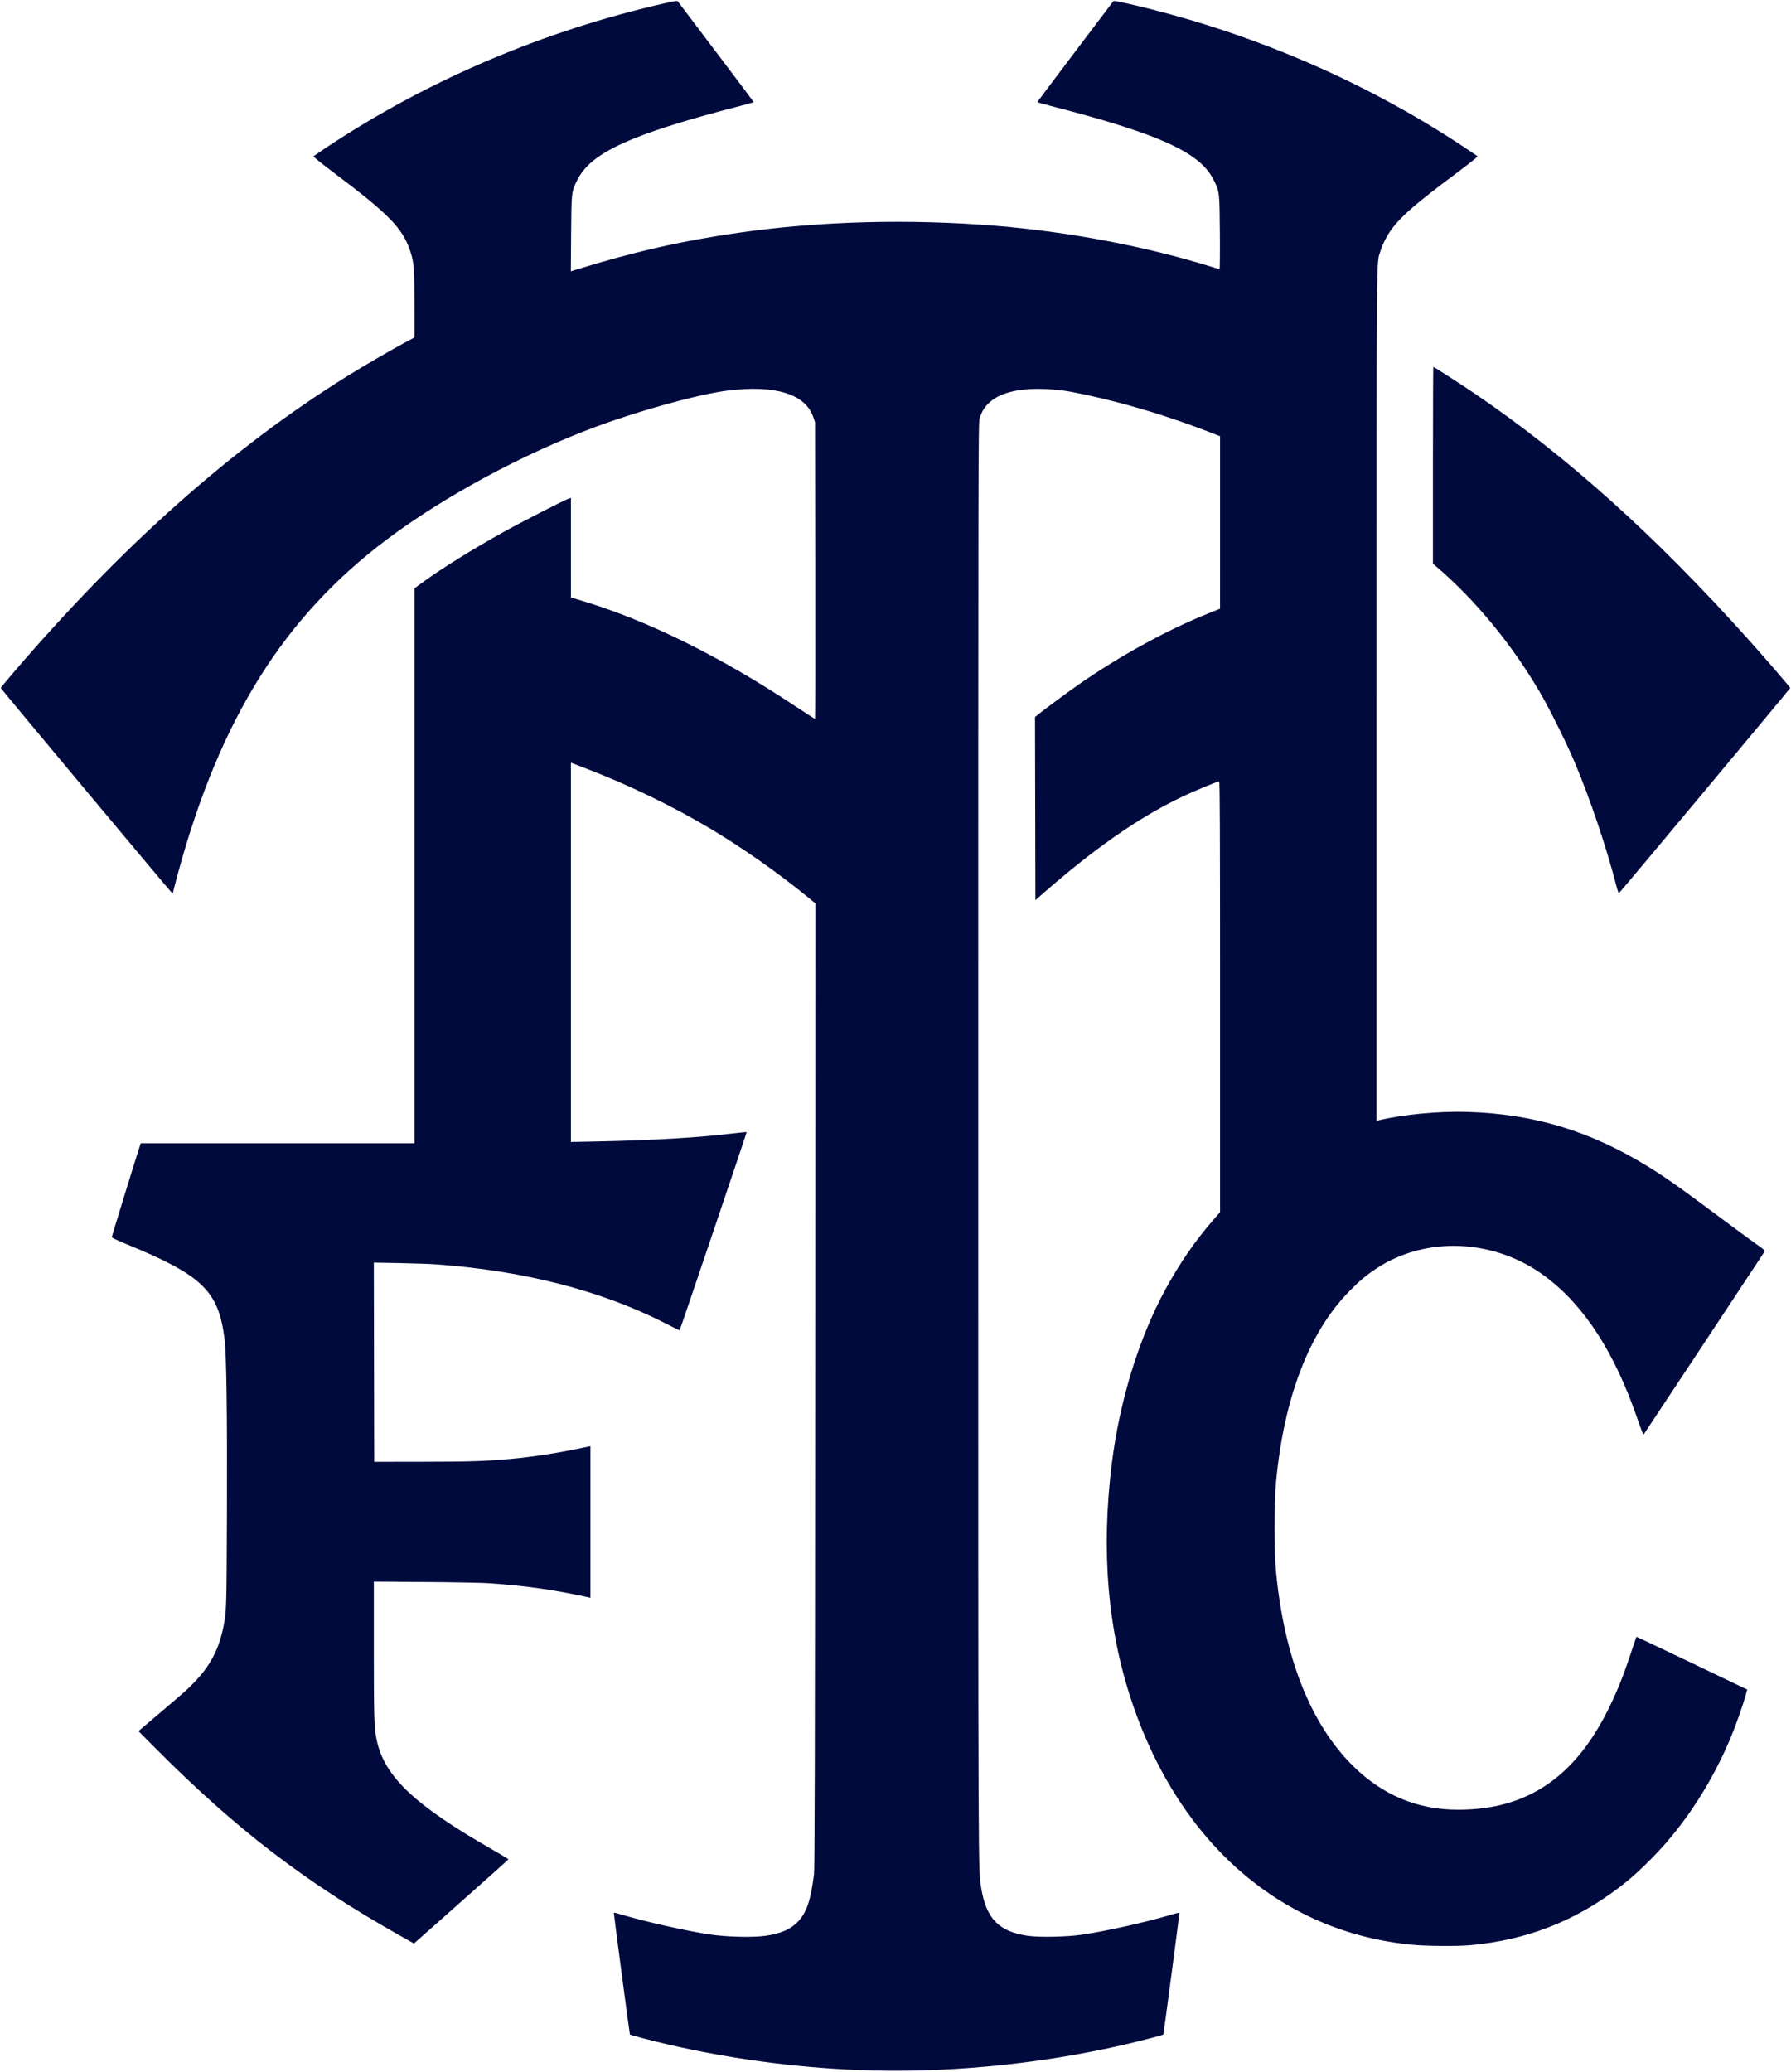
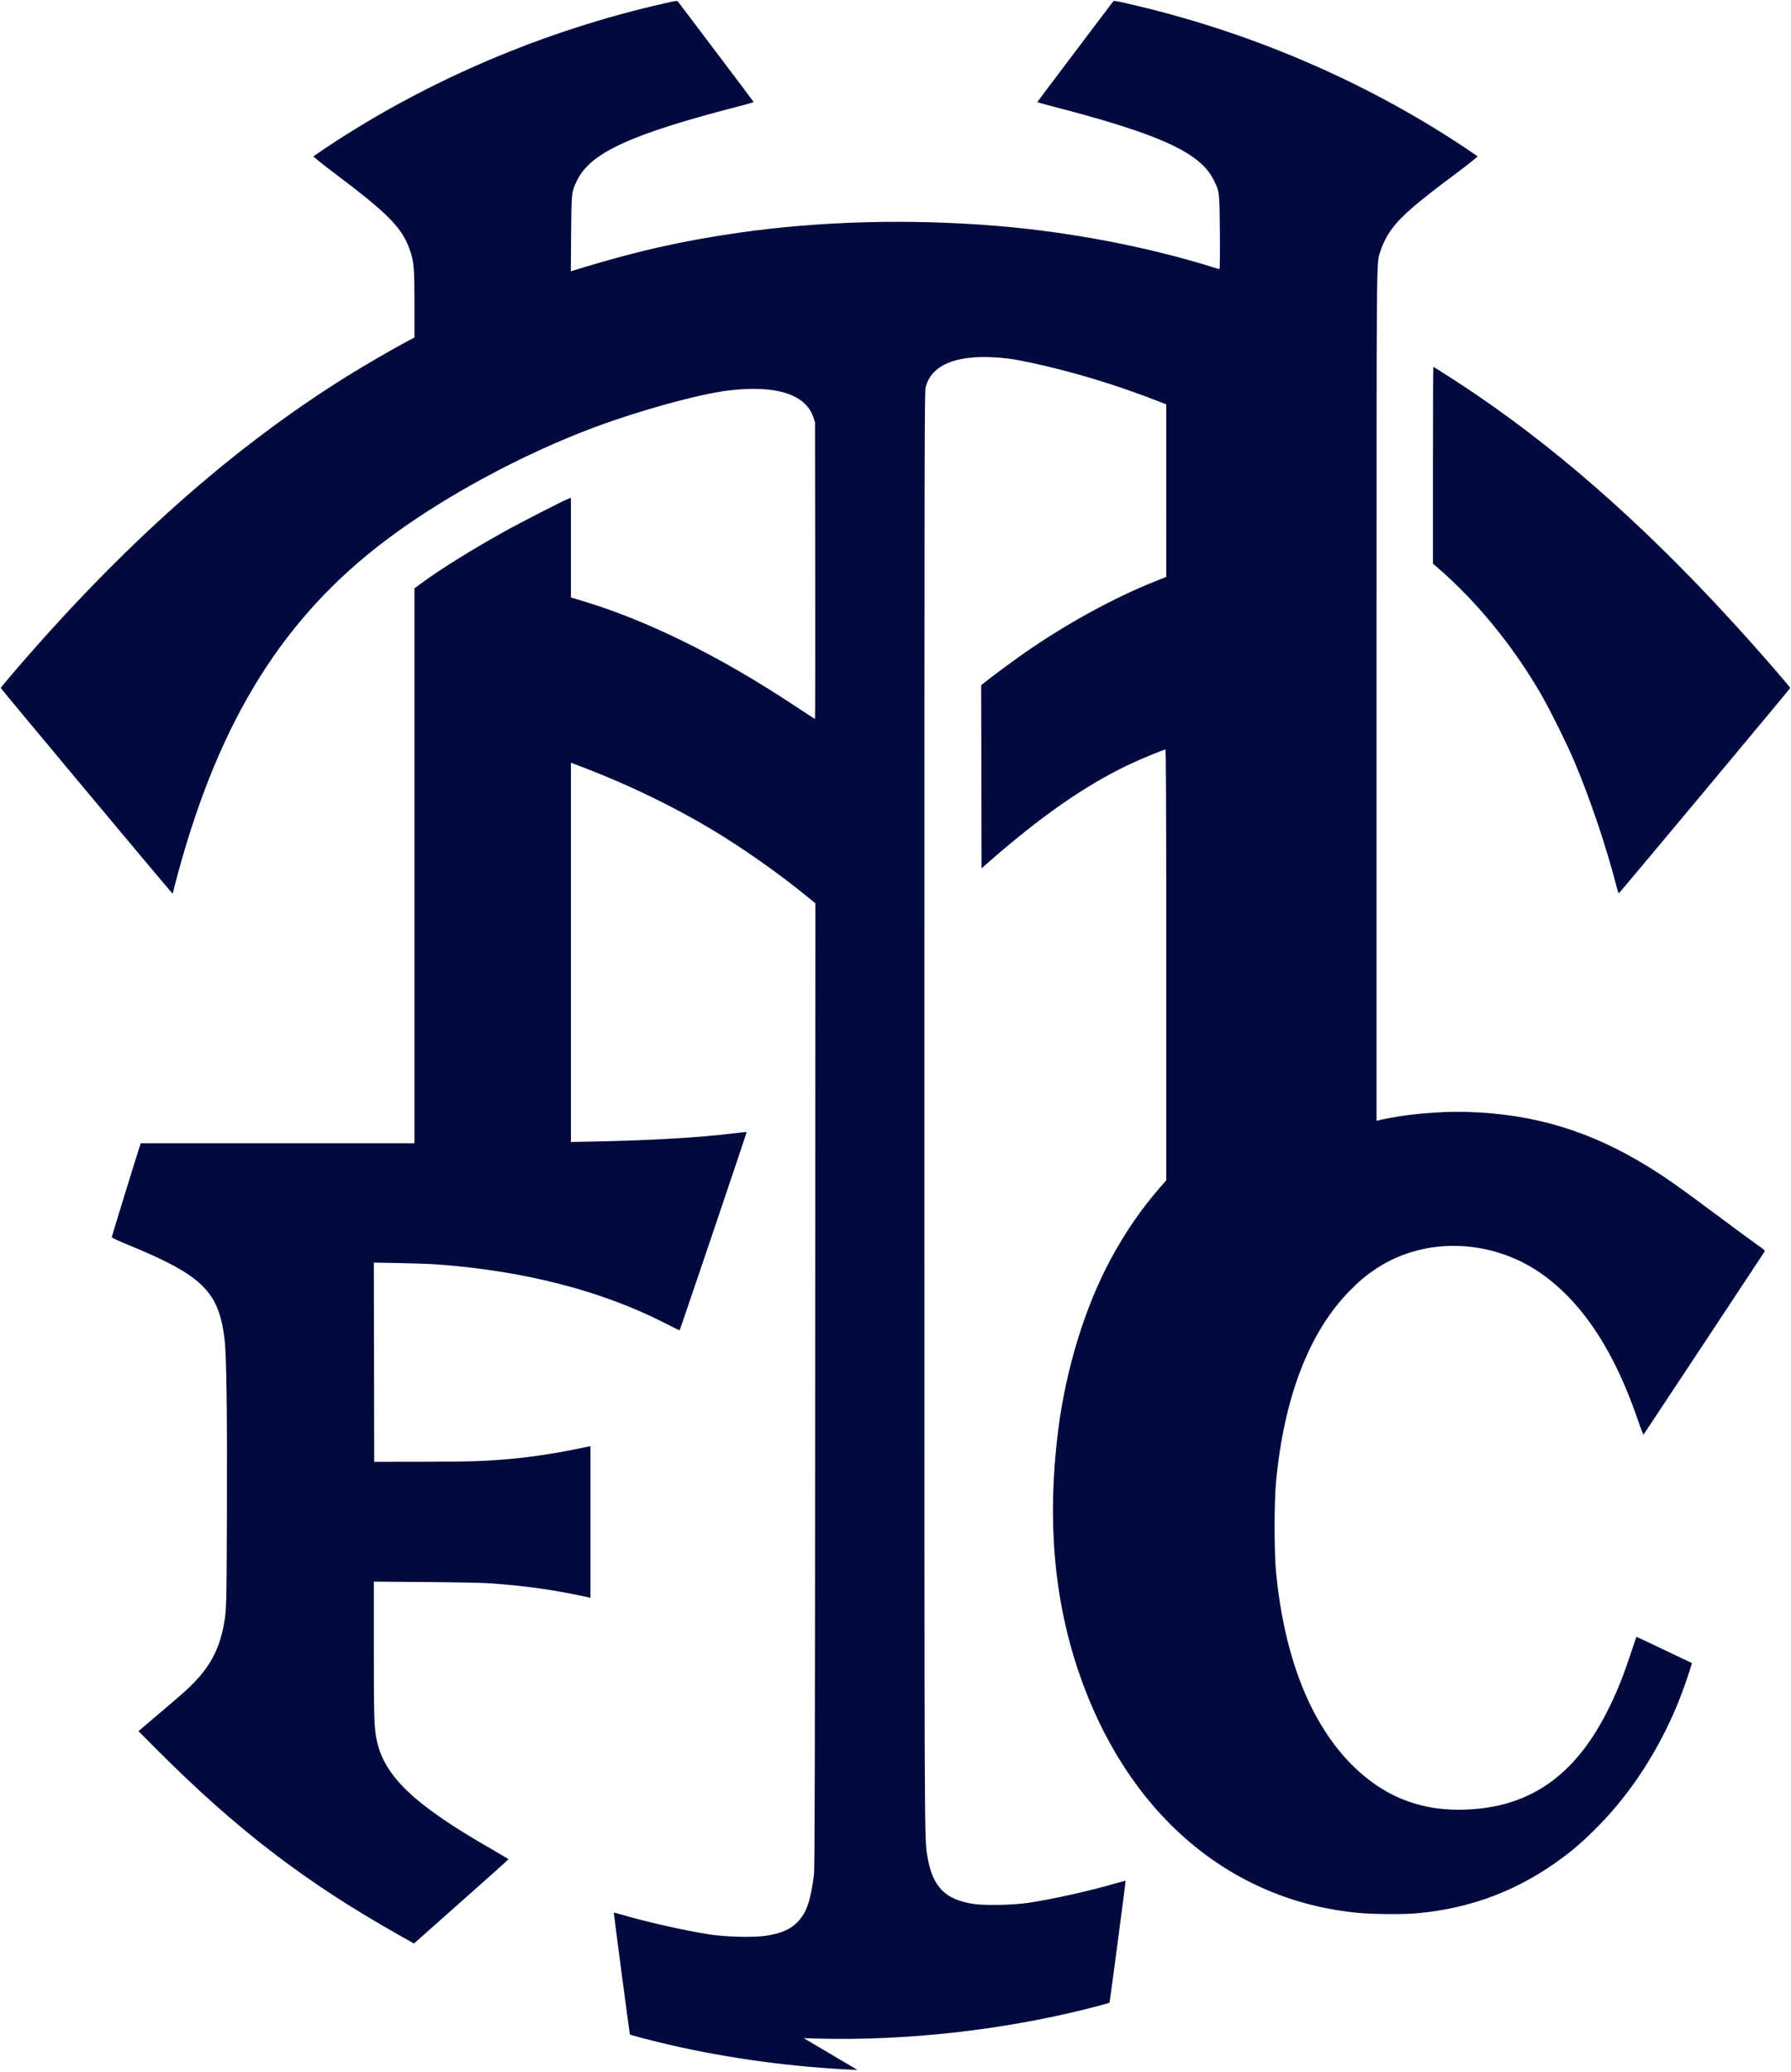
<svg xmlns="http://www.w3.org/2000/svg" xmlns:ns1="http://sodipodi.sourceforge.net/DTD/sodipodi-0.dtd" xmlns:ns2="http://www.inkscape.org/namespaces/inkscape" version="1.1" id="svg1" width="2381" height="2754" viewBox="0 0 2381 2754" ns1:docname="Tottenham_Hotspur_Monogram_2024.svg" ns2:version="1.4.2 (f4327f4, 2025-05-13)">
  <defs id="defs1" />
  <ns1:namedview id="namedview1" pagecolor="#ffffff" bordercolor="#000000" borderopacity="0.25" ns2:showpageshadow="2" ns2:pageopacity="0.0" ns2:pagecheckerboard="0" ns2:deskcolor="#d1d1d1" ns2:zoom="0.35355339" ns2:cx="1632.0024" ns2:cy="2105.764" ns2:window-width="1920" ns2:window-height="991" ns2:window-x="-9" ns2:window-y="-9" ns2:window-maximized="1" ns2:current-layer="g1" />
  <g ns2:groupmode="layer" ns2:label="Image" id="g1">
-     <path style="fill:#000a3d;fill-opacity:1" d="m 1140,2751.637 c -84.219,-3.526 -169.898,-15 -250,-33.48 -22.653,-5.226 -51.702,-12.805 -52.627,-13.731 -0.346,-0.346 -21.315,-159.188 -21.362,-161.818 -0.01,-0.337 4.377,0.707 9.739,2.32 31.551,9.49 85.347,21.643 117.243,26.486 22.664,3.441 58.211,4.319 75.007,1.852 20.244,-2.973 33.003,-8.553 42.689,-18.671 11.566,-12.081 17.035,-28.099 21.471,-62.876 0.935,-7.328 1.287,-155.973 1.54,-650.182 l 0.329,-640.682 -10.264,-8.403 c -38.431,-31.462 -85.382,-64.522 -127.764,-89.964 -50.415,-30.264 -111.189,-59.661 -168.75,-81.626 l -18.25,-6.964 v 252.072 252.072 l 34.5,-0.672 c 71.815,-1.399 137.603,-5.302 181.806,-10.785 9.244,-1.147 17.027,-1.865 17.295,-1.596 0.357,0.357 -88.102,261.901 -89.116,263.486 -0.09,0.14 -8.899,-4.213 -19.575,-9.674 -84.492,-43.218 -188.183,-69.817 -304.412,-78.088 -8.25,-0.587 -30.189,-1.345 -48.754,-1.683 l -33.754,-0.616 0.254,132.403 0.254,132.403 65,-0.086 c 63.757,-0.085 82.528,-0.716 118.5,-3.988 23.528,-2.139 55.282,-6.823 78.5,-11.578 11,-2.253 21.238,-4.316 22.75,-4.586 l 2.75,-0.49 v 100.73 100.73 l -2.25,-0.488 c -47.627,-10.327 -82.308,-15.245 -132.75,-18.829 -8.525,-0.606 -46.438,-1.339 -84.25,-1.63 l -68.75,-0.529 8e-4,89.871 c 8e-4,89.543 0.431,103.886 3.589,119.667 9.793,48.933 49.506,86.841 153.16,146.2 12.238,7.008 22.22,13.026 22.183,13.373 -0.037,0.347 -23.774,21.644 -52.75,47.326 -28.976,25.682 -57.212,50.727 -62.748,55.655 l -10.066,8.96 -20.425,-11.513 c -124.726,-70.303 -216.589,-140.831 -323.642,-248.476 l -22.198,-22.321 24.122,-20.5 c 38.491,-32.711 39.824,-33.889 49.135,-43.425 21.811,-22.337 33.525,-44.34 39.56,-74.302 4.252,-21.108 4.324,-23.426 4.781,-152.906 0.463,-131.329 -0.592,-208.888 -3.124,-229.614 -7.874,-64.459 -29.271,-85.172 -131.078,-126.885 -11.38,-4.662 -18.956,-8.303 -18.891,-9.076 0.108,-1.277 31.131,-102.076 36.022,-117.042 l 2.533,-7.75 H 369.082 551 V 1150.896 782.073 l 11.75,-8.569 c 24.64,-17.969 63.665,-42.254 105.75,-65.808 21.837,-12.222 81.019,-42.569 87.25,-44.74 l 3.25,-1.132 0.016,66.198 0.016,66.198 14.734,4.42 c 86.38,25.914 182.936,73.507 281.452,138.729 15.245,10.093 27.965,18.35 28.267,18.35 0.302,0 0.429,-88.763 0.282,-197.25 l -0.267,-197.25 -2.288,-6.742 c -10.423,-30.716 -50.47,-43.141 -113.7,-35.276 -38.736,4.818 -116.592,26.229 -176.49,48.534 -96.037,35.764 -200.345,92.056 -276.523,149.231 -136.801,102.676 -221.845,238.322 -277.56,442.712 -3.817,14.002 -6.94,26.077 -6.94,26.833 0,0.756 -0.403,1.225 -0.896,1.042 C 227.978,1187.134 1.024,915.472 1.011,914.526 c -0.006,-0.382 6.828,-8.693 15.186,-18.469 C 162.085,725.4 308.744,595.044 462.171,499.661 c 21.691,-13.485 59.02,-35.167 78.079,-45.352 l 10.75,-5.744 -0.01,-43.672 c -0.01,-47.452 -0.708,-56.508 -5.474,-70.707 -10.424,-31.052 -27.858,-48.971 -101.869,-104.7 -15.317,-11.533 -27.467,-21.317 -27,-21.741 0.467,-0.425 8.342,-5.756 17.501,-11.848 134.314,-89.334 289.298,-155.32 450.22,-191.686 15.119,-3.417 15.934,-3.502 17.171,-1.789 0.714,0.989 23.602,31.273 50.863,67.298 27.261,36.025 49.571,65.727 49.579,66.004 0.01,0.277 -11.123,3.381 -24.735,6.897 -56.59,14.617 -100.228,27.956 -130.248,39.814 -45.523,17.982 -68.896,34.857 -80.033,57.786 -7.259,14.945 -7.279,15.123 -7.705,70.72 l -0.382,49.72 4.809,-1.495 c 78.076,-24.273 142.708,-38.98 219.309,-49.903 108.109,-15.416 226.057,-18.513 342,-8.981 96.761,7.955 199.173,27.471 285.96,54.494 5.203,1.62 9.843,2.946 10.311,2.946 0.468,0 0.677,-21.712 0.466,-48.25 -0.431,-53.957 -0.476,-54.368 -7.705,-69.25 -11.137,-22.929 -34.51,-39.804 -80.033,-57.786 -30.02,-11.858 -73.658,-25.197 -130.248,-39.814 -13.613,-3.516 -24.743,-6.619 -24.735,-6.897 0.01,-0.277 22.319,-29.979 49.579,-66.004 27.261,-36.025 50.149,-66.309 50.863,-67.298 1.237,-1.713 2.052,-1.628 17.171,1.789 160.922,36.365 315.906,102.351 450.22,191.686 9.159,6.092 17.043,11.432 17.519,11.866 0.477,0.435 -12.469,10.74 -28.768,22.9 -52.197,38.942 -72.057,56.045 -84.832,73.057 -6.586,8.77 -12.704,20.634 -15.728,30.5 -5.335,17.404 -5.026,-18.837 -5.032,590.858 l -0.01,564.858 2.25,-0.544 c 32.614,-7.884 79.892,-12.395 118.25,-11.283 88.321,2.56 163.172,25.136 240,72.386 23.797,14.636 43.407,28.478 96.044,67.799 19.825,14.809 41.511,30.75 48.192,35.425 11.326,7.925 12.058,8.635 10.832,10.5 -23.715,36.073 -160.042,242.241 -160.554,242.807 -0.401,0.444 -3.686,-7.881 -7.3,-18.5 -30.55,-89.769 -71.113,-152.733 -123.621,-191.892 -66.657,-49.71 -157.792,-54.043 -223.872,-10.642 -13.898,9.128 -23.029,16.788 -36.8,30.873 -53.358,54.571 -86.663,141.656 -97.085,253.854 -2.451,26.389 -2.458,92.184 -0.012,118 10.778,113.747 45.695,202.361 101.693,258.084 39.578,39.384 86.111,58.916 140.361,58.916 92.809,0 156.594,-43.694 202.181,-138.5 10.504,-21.845 17.898,-40.474 27.186,-68.5 4.101,-12.375 7.594,-22.645 7.762,-22.823 0.168,-0.177 33.376,15.524 73.797,34.891 l 73.491,35.214 -1.936,7.109 c -3.486,12.8 -12.857,39.458 -19.488,55.438 -25.384,61.171 -61.334,116.573 -103.855,160.045 -17.335,17.724 -30.438,29.461 -46.054,41.257 -59.108,44.648 -122.477,69.132 -196.436,75.899 -17.294,1.582 -58.213,1.29 -77.682,-0.555 -172.347,-16.332 -308.333,-133.555 -371.829,-320.524 -32.91,-96.905 -41.962,-202.444 -27.401,-319.452 10.277,-82.577 35.79,-165.736 70.531,-229.889 19.098,-35.267 40.273,-66.058 64.606,-93.946 l 8.75,-10.028 v -286.318 c 0,-219.624 -0.275,-286.318 -1.182,-286.318 -2.41,0 -34.84,13.486 -50.318,20.924 -57.475,27.622 -115.732,68.317 -186,129.929 l -8,7.015 -0.268,-121.684 -0.268,-121.684 2.768,-2.309 c 7.122,-5.94 42.372,-32.029 56.268,-41.646 55.549,-38.44 117.614,-72.372 172.234,-94.166 l 14.734,-5.879 0.016,-114.674 0.016,-114.674 -10.25,-4.004 c -42.593,-16.638 -86.273,-30.772 -129.75,-41.986 -25.124,-6.48 -56.299,-13.169 -68.326,-14.661 -46.924,-5.821 -80.87,-0.324 -98.438,15.941 -6.432,5.955 -10.111,11.961 -12.898,21.058 -1.779,5.806 -1.838,36.896 -1.838,963 0,1002.852 -0.153,965.955 4.113,991.5 6.645,39.788 23.55,57.014 61.387,62.552 15.624,2.287 52.276,1.55 72.5,-1.458 32.121,-4.777 82.612,-16.024 116.25,-25.895 7.287,-2.139 13.245,-3.621 13.239,-3.294 -0.048,2.629 -21.017,161.456 -21.362,161.8 -0.925,0.926 -29.974,8.505 -52.627,13.731 -114.393,26.392 -239.868,38.259 -354,33.48 z m 1009.6,-1571.158 c -13.522,-53.127 -35.766,-119.159 -56.849,-168.759 -10.793,-25.392 -33.734,-71.361 -46.161,-92.5 -37.065,-63.047 -85.361,-121.693 -135.839,-164.954 l -5.75,-4.928 V 618.529 c 0,-71.945 0.225,-130.809 0.499,-130.809 0.95,0 37.079,23.288 55.125,35.532 121.823,82.66 239.8,188.642 363.447,326.494 21.747,24.246 55.932,63.828 55.919,64.749 -0.012,0.838 -226.857,272.594 -227.87,272.984 -0.37,0.142 -1.504,-3.008 -2.52,-7 z" id="path1" />
+     <path style="fill:#000a3d;fill-opacity:1" d="m 1140,2751.637 c -84.219,-3.526 -169.898,-15 -250,-33.48 -22.653,-5.226 -51.702,-12.805 -52.627,-13.731 -0.346,-0.346 -21.315,-159.188 -21.362,-161.818 -0.01,-0.337 4.377,0.707 9.739,2.32 31.551,9.49 85.347,21.643 117.243,26.486 22.664,3.441 58.211,4.319 75.007,1.852 20.244,-2.973 33.003,-8.553 42.689,-18.671 11.566,-12.081 17.035,-28.099 21.471,-62.876 0.935,-7.328 1.287,-155.973 1.54,-650.182 l 0.329,-640.682 -10.264,-8.403 c -38.431,-31.462 -85.382,-64.522 -127.764,-89.964 -50.415,-30.264 -111.189,-59.661 -168.75,-81.626 l -18.25,-6.964 v 252.072 252.072 l 34.5,-0.672 c 71.815,-1.399 137.603,-5.302 181.806,-10.785 9.244,-1.147 17.027,-1.865 17.295,-1.596 0.357,0.357 -88.102,261.901 -89.116,263.486 -0.09,0.14 -8.899,-4.213 -19.575,-9.674 -84.492,-43.218 -188.183,-69.817 -304.412,-78.088 -8.25,-0.587 -30.189,-1.345 -48.754,-1.683 l -33.754,-0.616 0.254,132.403 0.254,132.403 65,-0.086 c 63.757,-0.085 82.528,-0.716 118.5,-3.988 23.528,-2.139 55.282,-6.823 78.5,-11.578 11,-2.253 21.238,-4.316 22.75,-4.586 l 2.75,-0.49 v 100.73 100.73 l -2.25,-0.488 c -47.627,-10.327 -82.308,-15.245 -132.75,-18.829 -8.525,-0.606 -46.438,-1.339 -84.25,-1.63 l -68.75,-0.529 8e-4,89.871 c 8e-4,89.543 0.431,103.886 3.589,119.667 9.793,48.933 49.506,86.841 153.16,146.2 12.238,7.008 22.22,13.026 22.183,13.373 -0.037,0.347 -23.774,21.644 -52.75,47.326 -28.976,25.682 -57.212,50.727 -62.748,55.655 l -10.066,8.96 -20.425,-11.513 c -124.726,-70.303 -216.589,-140.831 -323.642,-248.476 l -22.198,-22.321 24.122,-20.5 c 38.491,-32.711 39.824,-33.889 49.135,-43.425 21.811,-22.337 33.525,-44.34 39.56,-74.302 4.252,-21.108 4.324,-23.426 4.781,-152.906 0.463,-131.329 -0.592,-208.888 -3.124,-229.614 -7.874,-64.459 -29.271,-85.172 -131.078,-126.885 -11.38,-4.662 -18.956,-8.303 -18.891,-9.076 0.108,-1.277 31.131,-102.076 36.022,-117.042 l 2.533,-7.75 H 369.082 551 V 1150.896 782.073 l 11.75,-8.569 c 24.64,-17.969 63.665,-42.254 105.75,-65.808 21.837,-12.222 81.019,-42.569 87.25,-44.74 l 3.25,-1.132 0.016,66.198 0.016,66.198 14.734,4.42 c 86.38,25.914 182.936,73.507 281.452,138.729 15.245,10.093 27.965,18.35 28.267,18.35 0.302,0 0.429,-88.763 0.282,-197.25 l -0.267,-197.25 -2.288,-6.742 c -10.423,-30.716 -50.47,-43.141 -113.7,-35.276 -38.736,4.818 -116.592,26.229 -176.49,48.534 -96.037,35.764 -200.345,92.056 -276.523,149.231 -136.801,102.676 -221.845,238.322 -277.56,442.712 -3.817,14.002 -6.94,26.077 -6.94,26.833 0,0.756 -0.403,1.225 -0.896,1.042 C 227.978,1187.134 1.024,915.472 1.011,914.526 c -0.006,-0.382 6.828,-8.693 15.186,-18.469 C 162.085,725.4 308.744,595.044 462.171,499.661 c 21.691,-13.485 59.02,-35.167 78.079,-45.352 l 10.75,-5.744 -0.01,-43.672 c -0.01,-47.452 -0.708,-56.508 -5.474,-70.707 -10.424,-31.052 -27.858,-48.971 -101.869,-104.7 -15.317,-11.533 -27.467,-21.317 -27,-21.741 0.467,-0.425 8.342,-5.756 17.501,-11.848 134.314,-89.334 289.298,-155.32 450.22,-191.686 15.119,-3.417 15.934,-3.502 17.171,-1.789 0.714,0.989 23.602,31.273 50.863,67.298 27.261,36.025 49.571,65.727 49.579,66.004 0.01,0.277 -11.123,3.381 -24.735,6.897 -56.59,14.617 -100.228,27.956 -130.248,39.814 -45.523,17.982 -68.896,34.857 -80.033,57.786 -7.259,14.945 -7.279,15.123 -7.705,70.72 l -0.382,49.72 4.809,-1.495 c 78.076,-24.273 142.708,-38.98 219.309,-49.903 108.109,-15.416 226.057,-18.513 342,-8.981 96.761,7.955 199.173,27.471 285.96,54.494 5.203,1.62 9.843,2.946 10.311,2.946 0.468,0 0.677,-21.712 0.466,-48.25 -0.431,-53.957 -0.476,-54.368 -7.705,-69.25 -11.137,-22.929 -34.51,-39.804 -80.033,-57.786 -30.02,-11.858 -73.658,-25.197 -130.248,-39.814 -13.613,-3.516 -24.743,-6.619 -24.735,-6.897 0.01,-0.277 22.319,-29.979 49.579,-66.004 27.261,-36.025 50.149,-66.309 50.863,-67.298 1.237,-1.713 2.052,-1.628 17.171,1.789 160.922,36.365 315.906,102.351 450.22,191.686 9.159,6.092 17.043,11.432 17.519,11.866 0.477,0.435 -12.469,10.74 -28.768,22.9 -52.197,38.942 -72.057,56.045 -84.832,73.057 -6.586,8.77 -12.704,20.634 -15.728,30.5 -5.335,17.404 -5.026,-18.837 -5.032,590.858 l -0.01,564.858 2.25,-0.544 c 32.614,-7.884 79.892,-12.395 118.25,-11.283 88.321,2.56 163.172,25.136 240,72.386 23.797,14.636 43.407,28.478 96.044,67.799 19.825,14.809 41.511,30.75 48.192,35.425 11.326,7.925 12.058,8.635 10.832,10.5 -23.715,36.073 -160.042,242.241 -160.554,242.807 -0.401,0.444 -3.686,-7.881 -7.3,-18.5 -30.55,-89.769 -71.113,-152.733 -123.621,-191.892 -66.657,-49.71 -157.792,-54.043 -223.872,-10.642 -13.898,9.128 -23.029,16.788 -36.8,30.873 -53.358,54.571 -86.663,141.656 -97.085,253.854 -2.451,26.389 -2.458,92.184 -0.012,118 10.778,113.747 45.695,202.361 101.693,258.084 39.578,39.384 86.111,58.916 140.361,58.916 92.809,0 156.594,-43.694 202.181,-138.5 10.504,-21.845 17.898,-40.474 27.186,-68.5 4.101,-12.375 7.594,-22.645 7.762,-22.823 0.168,-0.177 33.376,15.524 73.797,34.891 c -3.486,12.8 -12.857,39.458 -19.488,55.438 -25.384,61.171 -61.334,116.573 -103.855,160.045 -17.335,17.724 -30.438,29.461 -46.054,41.257 -59.108,44.648 -122.477,69.132 -196.436,75.899 -17.294,1.582 -58.213,1.29 -77.682,-0.555 -172.347,-16.332 -308.333,-133.555 -371.829,-320.524 -32.91,-96.905 -41.962,-202.444 -27.401,-319.452 10.277,-82.577 35.79,-165.736 70.531,-229.889 19.098,-35.267 40.273,-66.058 64.606,-93.946 l 8.75,-10.028 v -286.318 c 0,-219.624 -0.275,-286.318 -1.182,-286.318 -2.41,0 -34.84,13.486 -50.318,20.924 -57.475,27.622 -115.732,68.317 -186,129.929 l -8,7.015 -0.268,-121.684 -0.268,-121.684 2.768,-2.309 c 7.122,-5.94 42.372,-32.029 56.268,-41.646 55.549,-38.44 117.614,-72.372 172.234,-94.166 l 14.734,-5.879 0.016,-114.674 0.016,-114.674 -10.25,-4.004 c -42.593,-16.638 -86.273,-30.772 -129.75,-41.986 -25.124,-6.48 -56.299,-13.169 -68.326,-14.661 -46.924,-5.821 -80.87,-0.324 -98.438,15.941 -6.432,5.955 -10.111,11.961 -12.898,21.058 -1.779,5.806 -1.838,36.896 -1.838,963 0,1002.852 -0.153,965.955 4.113,991.5 6.645,39.788 23.55,57.014 61.387,62.552 15.624,2.287 52.276,1.55 72.5,-1.458 32.121,-4.777 82.612,-16.024 116.25,-25.895 7.287,-2.139 13.245,-3.621 13.239,-3.294 -0.048,2.629 -21.017,161.456 -21.362,161.8 -0.925,0.926 -29.974,8.505 -52.627,13.731 -114.393,26.392 -239.868,38.259 -354,33.48 z m 1009.6,-1571.158 c -13.522,-53.127 -35.766,-119.159 -56.849,-168.759 -10.793,-25.392 -33.734,-71.361 -46.161,-92.5 -37.065,-63.047 -85.361,-121.693 -135.839,-164.954 l -5.75,-4.928 V 618.529 c 0,-71.945 0.225,-130.809 0.499,-130.809 0.95,0 37.079,23.288 55.125,35.532 121.823,82.66 239.8,188.642 363.447,326.494 21.747,24.246 55.932,63.828 55.919,64.749 -0.012,0.838 -226.857,272.594 -227.87,272.984 -0.37,0.142 -1.504,-3.008 -2.52,-7 z" id="path1" />
  </g>
</svg>